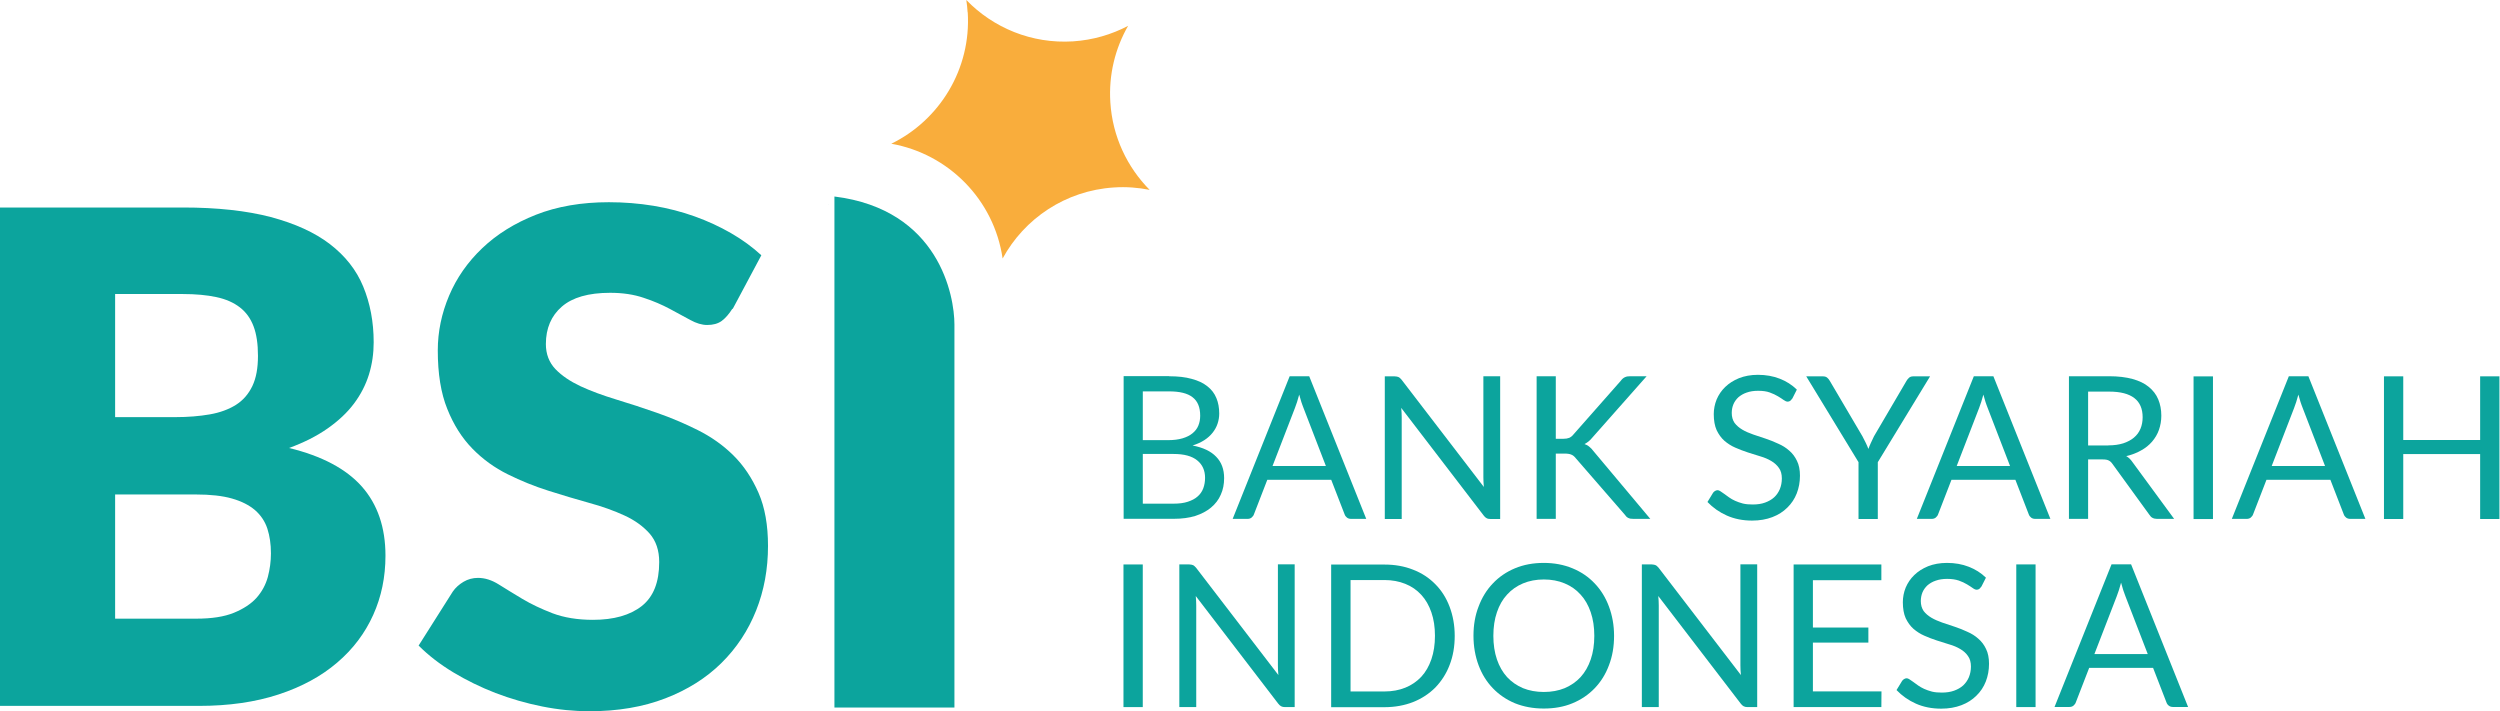
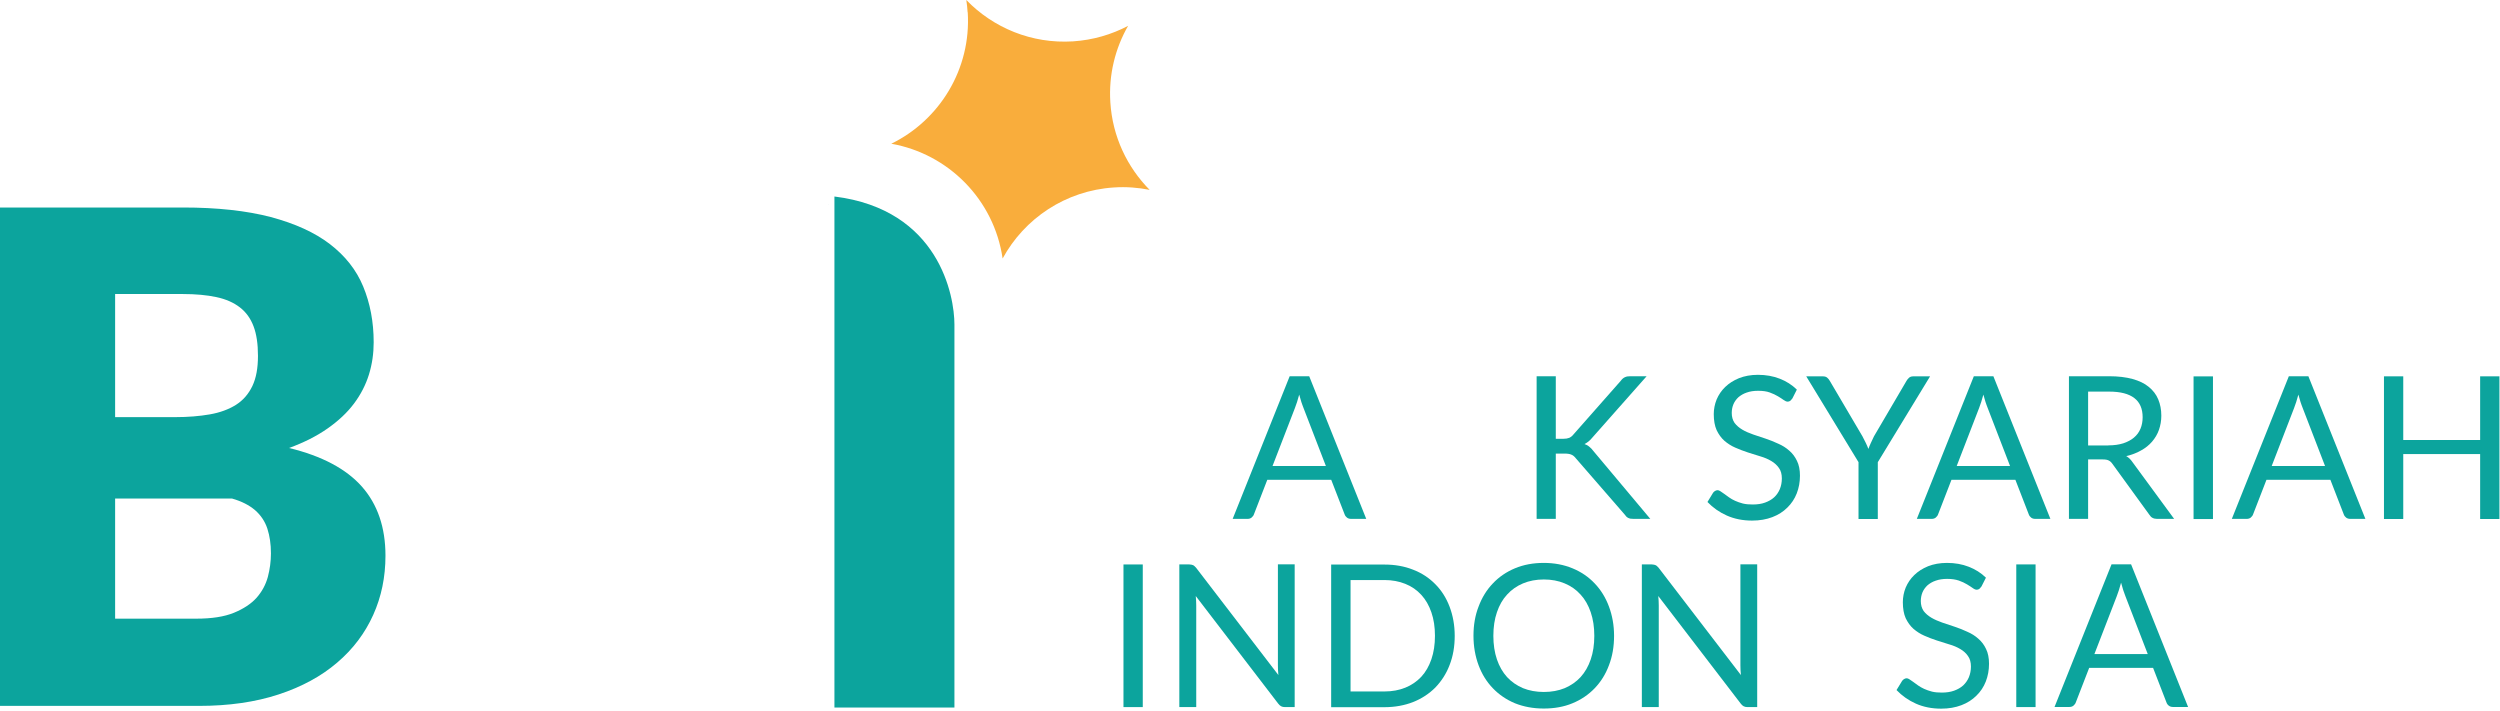
<svg xmlns="http://www.w3.org/2000/svg" width="123" height="35" viewBox="0 0 123 35" fill="none">
  <g clip-path="url(#clip0_1_1031)">
    <path d="M40.781 10.062H40.741V10.068C40.752 10.068 40.764 10.068 40.781 10.062Z" fill="#168F8C" />
    <path d="M41.054 9.668V34.812H46.958V15.966C46.958 14.559 46.208 10.308 41.054 9.668Z" fill="#0CA49D" />
-     <path d="M9.664 30.438C10.414 30.438 11.029 30.344 11.503 30.151C11.977 29.957 12.352 29.711 12.622 29.412C12.891 29.107 13.073 28.767 13.178 28.386C13.278 28.005 13.33 27.618 13.33 27.225C13.33 26.773 13.272 26.375 13.155 26.011C13.038 25.654 12.833 25.349 12.551 25.102C12.264 24.856 11.89 24.663 11.415 24.528C10.947 24.393 10.349 24.328 9.635 24.328H5.664V30.438H9.664ZM5.664 14.466V20.523H8.621C9.248 20.523 9.816 20.476 10.32 20.388C10.824 20.3 11.251 20.142 11.608 19.919C11.96 19.696 12.229 19.385 12.417 18.992C12.604 18.6 12.692 18.107 12.692 17.509C12.692 16.923 12.622 16.442 12.475 16.055C12.329 15.668 12.106 15.357 11.802 15.123C11.497 14.888 11.117 14.718 10.648 14.618C10.185 14.518 9.629 14.466 8.99 14.466H5.658H5.664ZM8.996 10.209C10.689 10.209 12.13 10.367 13.319 10.678C14.508 10.995 15.48 11.434 16.23 12.009C16.979 12.584 17.53 13.275 17.869 14.096C18.209 14.917 18.385 15.832 18.385 16.84C18.385 17.392 18.309 17.919 18.151 18.43C17.992 18.94 17.747 19.415 17.413 19.86C17.079 20.306 16.645 20.71 16.118 21.08C15.591 21.449 14.959 21.772 14.221 22.041C15.837 22.434 17.032 23.068 17.805 23.941C18.578 24.815 18.965 25.953 18.965 27.342C18.965 28.386 18.766 29.359 18.361 30.256C17.957 31.154 17.366 31.939 16.587 32.602C15.808 33.27 14.847 33.792 13.705 34.167C12.563 34.543 11.257 34.73 9.787 34.73H0V10.209H9.014H8.996Z" fill="#0CA49D" />
-     <path d="M36.035 15.186C35.865 15.455 35.69 15.655 35.508 15.79C35.321 15.925 35.086 15.989 34.793 15.989C34.536 15.989 34.26 15.907 33.962 15.743C33.663 15.579 33.329 15.397 32.954 15.197C32.58 14.998 32.152 14.81 31.666 14.652C31.186 14.488 30.635 14.406 30.02 14.406C28.954 14.406 28.163 14.634 27.642 15.086C27.121 15.537 26.857 16.153 26.857 16.927C26.857 17.42 27.015 17.83 27.326 18.159C27.642 18.487 28.052 18.762 28.562 19.003C29.071 19.238 29.657 19.454 30.313 19.654C30.969 19.853 31.637 20.07 32.322 20.311C33.007 20.551 33.675 20.832 34.331 21.161C34.987 21.489 35.572 21.899 36.082 22.404C36.592 22.908 37.002 23.524 37.318 24.245C37.634 24.966 37.786 25.84 37.786 26.86C37.786 27.992 37.593 29.053 37.201 30.038C36.808 31.023 36.24 31.885 35.49 32.624C34.747 33.357 33.827 33.938 32.732 34.36C31.637 34.782 30.395 34.993 29.007 34.993C28.245 34.993 27.466 34.917 26.676 34.758C25.885 34.6 25.118 34.377 24.38 34.096C23.642 33.809 22.945 33.468 22.295 33.076C21.645 32.683 21.076 32.243 20.596 31.762L22.277 29.106C22.412 28.912 22.588 28.754 22.804 28.625C23.021 28.496 23.261 28.432 23.519 28.432C23.853 28.432 24.192 28.537 24.538 28.754C24.878 28.965 25.264 29.206 25.698 29.464C26.131 29.722 26.623 29.956 27.185 30.173C27.747 30.384 28.409 30.496 29.171 30.496C30.202 30.496 31.004 30.267 31.578 29.815C32.152 29.358 32.433 28.643 32.433 27.652C32.433 27.077 32.275 26.614 31.965 26.256C31.648 25.898 31.238 25.599 30.729 25.365C30.219 25.13 29.639 24.919 28.989 24.743C28.339 24.562 27.671 24.362 26.986 24.145C26.301 23.928 25.633 23.659 24.983 23.336C24.333 23.014 23.753 22.597 23.244 22.075C22.734 21.554 22.318 20.903 22.008 20.123C21.691 19.343 21.539 18.381 21.539 17.238C21.539 16.317 21.727 15.42 22.096 14.546C22.465 13.673 23.009 12.893 23.73 12.207C24.45 11.521 25.329 10.976 26.371 10.565C27.414 10.155 28.608 9.949 29.956 9.949C30.705 9.949 31.437 10.008 32.152 10.125C32.867 10.243 33.54 10.419 34.178 10.647C34.817 10.876 35.414 11.152 35.971 11.474C36.527 11.796 37.019 12.154 37.458 12.559L36.047 15.203L36.035 15.186Z" fill="#0CA49D" />
+     <path d="M9.664 30.438C10.414 30.438 11.029 30.344 11.503 30.151C11.977 29.957 12.352 29.711 12.622 29.412C12.891 29.107 13.073 28.767 13.178 28.386C13.278 28.005 13.33 27.618 13.33 27.225C13.33 26.773 13.272 26.375 13.155 26.011C13.038 25.654 12.833 25.349 12.551 25.102C12.264 24.856 11.89 24.663 11.415 24.528H5.664V30.438H9.664ZM5.664 14.466V20.523H8.621C9.248 20.523 9.816 20.476 10.32 20.388C10.824 20.3 11.251 20.142 11.608 19.919C11.96 19.696 12.229 19.385 12.417 18.992C12.604 18.6 12.692 18.107 12.692 17.509C12.692 16.923 12.622 16.442 12.475 16.055C12.329 15.668 12.106 15.357 11.802 15.123C11.497 14.888 11.117 14.718 10.648 14.618C10.185 14.518 9.629 14.466 8.99 14.466H5.658H5.664ZM8.996 10.209C10.689 10.209 12.13 10.367 13.319 10.678C14.508 10.995 15.48 11.434 16.23 12.009C16.979 12.584 17.53 13.275 17.869 14.096C18.209 14.917 18.385 15.832 18.385 16.84C18.385 17.392 18.309 17.919 18.151 18.43C17.992 18.94 17.747 19.415 17.413 19.86C17.079 20.306 16.645 20.71 16.118 21.08C15.591 21.449 14.959 21.772 14.221 22.041C15.837 22.434 17.032 23.068 17.805 23.941C18.578 24.815 18.965 25.953 18.965 27.342C18.965 28.386 18.766 29.359 18.361 30.256C17.957 31.154 17.366 31.939 16.587 32.602C15.808 33.27 14.847 33.792 13.705 34.167C12.563 34.543 11.257 34.73 9.787 34.73H0V10.209H9.014H8.996Z" fill="#0CA49D" />
    <path d="M47.607 0.61C47.595 0.405 47.572 0.199 47.542 0C48.866 1.366 50.752 2.164 52.796 2.035C53.774 1.97 54.688 1.7 55.502 1.272C54.87 2.375 54.541 3.671 54.629 5.037C54.735 6.726 55.461 8.227 56.562 9.341C56 9.229 55.408 9.182 54.805 9.223C52.415 9.376 50.395 10.76 49.329 12.718C48.907 9.822 46.664 7.57 43.852 7.072C46.225 5.911 47.788 3.401 47.613 0.604L47.607 0.61Z" fill="#F9AD3C" />
-     <path d="M57.743 24.78C58.013 24.78 58.247 24.751 58.44 24.686C58.633 24.622 58.797 24.54 58.92 24.428C59.049 24.317 59.143 24.182 59.202 24.023C59.26 23.865 59.289 23.695 59.289 23.508C59.289 23.144 59.16 22.857 58.903 22.651C58.645 22.44 58.258 22.335 57.743 22.335H56.226V24.78H57.743ZM56.226 19.262V21.655H57.48C57.749 21.655 57.977 21.625 58.176 21.567C58.376 21.508 58.54 21.426 58.669 21.32C58.797 21.215 58.897 21.092 58.956 20.945C59.02 20.793 59.049 20.634 59.049 20.453C59.049 20.036 58.926 19.737 58.674 19.544C58.428 19.35 58.042 19.256 57.521 19.256H56.226V19.262ZM57.521 18.512C57.954 18.512 58.323 18.553 58.633 18.641C58.944 18.723 59.202 18.846 59.401 19.004C59.606 19.163 59.752 19.356 59.846 19.585C59.94 19.808 59.986 20.066 59.986 20.347C59.986 20.523 59.957 20.687 59.904 20.845C59.852 21.004 59.77 21.15 59.664 21.285C59.559 21.42 59.418 21.549 59.254 21.655C59.09 21.76 58.897 21.848 58.674 21.919C59.19 22.018 59.576 22.2 59.834 22.47C60.098 22.739 60.227 23.091 60.227 23.525C60.227 23.824 60.174 24.094 60.062 24.34C59.957 24.586 59.793 24.797 59.582 24.973C59.371 25.149 59.114 25.284 58.809 25.384C58.505 25.478 58.153 25.525 57.761 25.525H55.283V18.506H57.521V18.512Z" fill="#0CA49D" />
    <path d="M65.233 22.926L64.132 20.07C64.097 19.988 64.067 19.889 64.026 19.777C63.991 19.666 63.956 19.543 63.921 19.414C63.851 19.678 63.78 19.9 63.71 20.076L62.609 22.926H65.227H65.233ZM67.207 25.529H66.475C66.387 25.529 66.322 25.506 66.27 25.465C66.217 25.424 66.176 25.371 66.153 25.301L65.496 23.606H62.351L61.695 25.301C61.678 25.36 61.637 25.412 61.584 25.459C61.531 25.506 61.461 25.529 61.379 25.529H60.647L63.452 18.511H64.413L67.219 25.529H67.207Z" fill="#0CA49D" />
-     <path d="M73.808 18.517V25.535H73.333C73.257 25.535 73.193 25.524 73.14 25.494C73.093 25.471 73.04 25.424 72.994 25.36L68.941 20.07C68.946 20.153 68.952 20.235 68.958 20.311C68.964 20.387 68.964 20.463 68.964 20.534V25.535H68.132V18.517H68.624C68.665 18.517 68.7 18.523 68.73 18.528C68.759 18.534 68.782 18.54 68.806 18.552C68.829 18.564 68.853 18.575 68.876 18.599C68.9 18.616 68.923 18.646 68.952 18.675L73.005 23.958C72.999 23.87 72.994 23.794 72.988 23.712C72.982 23.63 72.982 23.553 72.982 23.483V18.511H73.814L73.808 18.517Z" fill="#0CA49D" />
    <path d="M76.551 21.589H76.908C77.031 21.589 77.131 21.572 77.207 21.542C77.283 21.507 77.353 21.454 77.412 21.378L79.743 18.734C79.807 18.646 79.878 18.587 79.948 18.558C80.018 18.523 80.106 18.511 80.212 18.511H81.014L78.343 21.53C78.279 21.607 78.214 21.677 78.15 21.724C78.091 21.771 78.027 21.812 77.957 21.847C78.044 21.877 78.126 21.918 78.197 21.982C78.267 22.035 78.337 22.111 78.407 22.205L81.195 25.529H80.376C80.311 25.529 80.258 25.524 80.212 25.518C80.171 25.506 80.129 25.494 80.1 25.477C80.065 25.459 80.036 25.436 80.012 25.412C79.989 25.389 79.966 25.36 79.942 25.324L77.523 22.539C77.459 22.457 77.388 22.398 77.312 22.369C77.236 22.334 77.125 22.316 76.973 22.316H76.545V25.529H75.602V18.511H76.545V21.589H76.551Z" fill="#0CA49D" />
    <path d="M88.171 19.614C88.142 19.661 88.107 19.702 88.072 19.726C88.036 19.749 87.995 19.761 87.949 19.761C87.896 19.761 87.826 19.731 87.755 19.679C87.679 19.626 87.585 19.561 87.474 19.497C87.363 19.427 87.228 19.368 87.07 19.309C86.912 19.251 86.725 19.227 86.496 19.227C86.285 19.227 86.098 19.256 85.934 19.315C85.776 19.368 85.641 19.45 85.53 19.544C85.424 19.643 85.342 19.755 85.284 19.89C85.231 20.019 85.202 20.159 85.202 20.318C85.202 20.511 85.249 20.675 85.342 20.81C85.442 20.939 85.565 21.045 85.723 21.139C85.881 21.233 86.063 21.309 86.262 21.379C86.467 21.444 86.672 21.514 86.877 21.584C87.088 21.655 87.293 21.737 87.492 21.831C87.697 21.919 87.872 22.03 88.031 22.171C88.189 22.305 88.317 22.476 88.411 22.675C88.511 22.874 88.558 23.121 88.558 23.408C88.558 23.713 88.505 24.006 88.4 24.276C88.294 24.545 88.142 24.774 87.937 24.974C87.738 25.173 87.492 25.331 87.199 25.443C86.906 25.554 86.578 25.613 86.203 25.613C85.746 25.613 85.331 25.53 84.962 25.366C84.593 25.202 84.27 24.974 84.007 24.698L84.282 24.246C84.305 24.211 84.341 24.182 84.376 24.158C84.417 24.135 84.458 24.117 84.505 24.117C84.546 24.117 84.593 24.135 84.645 24.17C84.698 24.205 84.762 24.246 84.833 24.299C84.903 24.352 84.979 24.411 85.067 24.469C85.155 24.534 85.254 24.587 85.366 24.639C85.477 24.692 85.606 24.733 85.752 24.774C85.899 24.809 86.057 24.821 86.238 24.821C86.461 24.821 86.666 24.792 86.842 24.727C87.017 24.663 87.164 24.581 87.287 24.469C87.41 24.358 87.503 24.217 87.568 24.065C87.632 23.906 87.667 23.73 87.667 23.543C87.667 23.332 87.621 23.156 87.521 23.021C87.427 22.886 87.298 22.769 87.146 22.681C86.988 22.587 86.812 22.511 86.607 22.452C86.402 22.388 86.197 22.323 85.992 22.259C85.781 22.188 85.576 22.112 85.377 22.024C85.172 21.936 84.997 21.819 84.838 21.684C84.68 21.543 84.557 21.367 84.458 21.162C84.364 20.951 84.317 20.687 84.317 20.376C84.317 20.13 84.364 19.89 84.458 19.655C84.557 19.421 84.698 19.215 84.879 19.04C85.067 18.858 85.29 18.717 85.559 18.606C85.828 18.5 86.139 18.441 86.49 18.441C86.883 18.441 87.24 18.506 87.556 18.629C87.878 18.752 88.165 18.934 88.405 19.169L88.177 19.62L88.171 19.614Z" fill="#0CA49D" />
    <path d="M92.388 22.739V25.536H91.439V22.739L88.868 18.517H89.699C89.781 18.517 89.852 18.541 89.898 18.582C89.945 18.623 89.992 18.675 90.027 18.74L91.632 21.466C91.691 21.584 91.743 21.689 91.796 21.789C91.843 21.889 91.89 21.988 91.925 22.088C91.96 21.988 92.001 21.889 92.048 21.789C92.095 21.689 92.142 21.578 92.2 21.466L93.799 18.74C93.829 18.687 93.87 18.634 93.922 18.587C93.975 18.541 94.039 18.517 94.121 18.517H94.959L92.388 22.739Z" fill="#0CA49D" />
    <path d="M98.894 22.926L97.793 20.07C97.757 19.988 97.728 19.889 97.687 19.777C97.652 19.666 97.617 19.543 97.582 19.414C97.511 19.678 97.441 19.9 97.371 20.076L96.27 22.926H98.888H98.894ZM100.867 25.529H100.135C100.047 25.529 99.983 25.506 99.93 25.465C99.878 25.424 99.837 25.371 99.813 25.301L99.157 23.606H96.012L95.356 25.301C95.338 25.36 95.297 25.412 95.245 25.459C95.192 25.506 95.122 25.529 95.04 25.529H94.308L97.113 18.511H98.074L100.879 25.529H100.867Z" fill="#0CA49D" />
    <path d="M103.737 21.912C104.012 21.912 104.252 21.877 104.463 21.812C104.674 21.742 104.85 21.648 104.99 21.53C105.137 21.407 105.242 21.261 105.313 21.091C105.383 20.921 105.418 20.733 105.418 20.528C105.418 20.111 105.283 19.795 105.008 19.584C104.733 19.373 104.323 19.267 103.772 19.267H102.735V21.918H103.731L103.737 21.912ZM106.976 25.529H106.132C105.957 25.529 105.834 25.465 105.752 25.33L103.93 22.82C103.878 22.744 103.813 22.686 103.749 22.656C103.684 22.621 103.591 22.604 103.456 22.604H102.735V25.529H101.792V18.511H103.772C104.217 18.511 104.598 18.558 104.92 18.646C105.242 18.734 105.512 18.863 105.717 19.033C105.927 19.203 106.086 19.408 106.185 19.648C106.285 19.889 106.337 20.153 106.337 20.452C106.337 20.698 106.296 20.932 106.22 21.149C106.144 21.366 106.027 21.56 105.881 21.73C105.734 21.9 105.553 22.047 105.336 22.164C105.125 22.287 104.885 22.375 104.61 22.439C104.733 22.51 104.832 22.609 104.92 22.738L106.964 25.524L106.976 25.529Z" fill="#0CA49D" />
    <path d="M108.878 25.537H107.923V18.518H108.878V25.537Z" fill="#0CA49D" />
    <path d="M114.392 22.926L113.291 20.07C113.255 19.988 113.226 19.889 113.185 19.777C113.15 19.666 113.115 19.543 113.08 19.414C113.009 19.678 112.939 19.9 112.869 20.076L111.768 22.926H114.386H114.392ZM116.365 25.529H115.633C115.551 25.529 115.481 25.506 115.428 25.465C115.376 25.424 115.335 25.371 115.311 25.301L114.655 23.606H111.51L110.854 25.301C110.836 25.36 110.795 25.412 110.743 25.459C110.69 25.506 110.62 25.529 110.538 25.529H109.806L112.611 18.511H113.572L116.377 25.529H116.365Z" fill="#0CA49D" />
    <path d="M122.972 18.517V25.536H122.023V22.34H118.24V25.536H117.291V18.517H118.24V21.648H122.023V18.517H122.972Z" fill="#0CA49D" />
    <path d="M56.224 34.789H55.275V27.771H56.224V34.789Z" fill="#0CA49D" />
    <path d="M63.698 27.77V34.789H63.224C63.148 34.789 63.083 34.777 63.031 34.748C62.984 34.724 62.931 34.677 62.884 34.613L58.831 29.324C58.837 29.406 58.843 29.488 58.849 29.564C58.855 29.64 58.855 29.717 58.855 29.787V34.789H58.023V27.77H58.515C58.556 27.77 58.591 27.776 58.62 27.782C58.65 27.788 58.673 27.794 58.697 27.805C58.72 27.817 58.743 27.829 58.767 27.852C58.79 27.87 58.814 27.899 58.843 27.928L62.896 33.212C62.89 33.129 62.884 33.047 62.878 32.965C62.873 32.883 62.873 32.807 62.873 32.736V27.764H63.704L63.698 27.77Z" fill="#0CA49D" />
    <path d="M71.572 31.282C71.572 31.81 71.49 32.285 71.32 32.719C71.156 33.153 70.916 33.516 70.618 33.827C70.313 34.132 69.95 34.372 69.522 34.542C69.101 34.706 68.626 34.794 68.111 34.794H65.493V27.776H68.111C68.626 27.776 69.095 27.858 69.522 28.028C69.95 28.192 70.313 28.432 70.618 28.743C70.922 29.048 71.156 29.418 71.32 29.851C71.484 30.285 71.572 30.76 71.572 31.288V31.282ZM70.6 31.282C70.6 30.848 70.541 30.467 70.424 30.127C70.307 29.787 70.143 29.5 69.926 29.265C69.71 29.03 69.452 28.849 69.142 28.726C68.837 28.602 68.491 28.538 68.117 28.538H66.447V34.02H68.117C68.497 34.02 68.837 33.956 69.142 33.833C69.446 33.71 69.71 33.528 69.926 33.299C70.143 33.065 70.307 32.777 70.424 32.437C70.541 32.097 70.6 31.71 70.6 31.282Z" fill="#0CA49D" />
    <path d="M79.412 31.283C79.412 31.811 79.33 32.292 79.16 32.732C78.996 33.172 78.762 33.547 78.457 33.863C78.153 34.18 77.79 34.426 77.362 34.602C76.941 34.778 76.466 34.86 75.951 34.86C75.435 34.86 74.967 34.772 74.539 34.602C74.118 34.426 73.754 34.18 73.45 33.863C73.145 33.547 72.911 33.172 72.747 32.732C72.583 32.292 72.495 31.805 72.495 31.283C72.495 30.756 72.577 30.275 72.747 29.841C72.911 29.401 73.145 29.02 73.45 28.703C73.754 28.381 74.118 28.135 74.539 27.959C74.961 27.783 75.435 27.695 75.951 27.695C76.466 27.695 76.935 27.783 77.362 27.959C77.79 28.135 78.153 28.381 78.457 28.703C78.762 29.02 78.996 29.401 79.16 29.841C79.324 30.281 79.412 30.762 79.412 31.283ZM78.44 31.283C78.44 30.849 78.381 30.468 78.264 30.122C78.147 29.782 77.983 29.489 77.766 29.255C77.55 29.014 77.292 28.832 76.981 28.703C76.677 28.574 76.331 28.51 75.957 28.51C75.582 28.51 75.242 28.574 74.932 28.703C74.627 28.832 74.364 29.014 74.147 29.255C73.93 29.489 73.766 29.776 73.649 30.122C73.532 30.462 73.473 30.849 73.473 31.283C73.473 31.711 73.532 32.098 73.649 32.444C73.766 32.785 73.93 33.072 74.147 33.312C74.364 33.547 74.627 33.728 74.932 33.858C75.236 33.981 75.582 34.045 75.957 34.045C76.337 34.045 76.677 33.981 76.981 33.858C77.286 33.728 77.55 33.547 77.766 33.312C77.983 33.072 78.147 32.785 78.264 32.444C78.381 32.104 78.44 31.717 78.44 31.283Z" fill="#0CA49D" />
    <path d="M86.454 27.77V34.789H85.98C85.904 34.789 85.839 34.777 85.787 34.748C85.74 34.724 85.687 34.677 85.64 34.613L81.587 29.324C81.593 29.406 81.599 29.488 81.605 29.564C81.611 29.64 81.611 29.717 81.611 29.787V34.789H80.779V27.77H81.271C81.312 27.77 81.347 27.776 81.376 27.782C81.406 27.788 81.429 27.794 81.452 27.805C81.476 27.817 81.499 27.829 81.523 27.852C81.546 27.87 81.57 27.899 81.599 27.928L85.652 33.212C85.646 33.129 85.64 33.047 85.634 32.965C85.628 32.883 85.628 32.807 85.628 32.736V27.764H86.46L86.454 27.77Z" fill="#0CA49D" />
-     <path d="M92.569 34.016L92.563 34.789H88.246V27.771H92.563V28.545H89.195V30.873H91.924V31.617H89.195V34.016H92.569Z" fill="#0CA49D" />
    <path d="M97.473 28.867C97.444 28.915 97.409 28.956 97.374 28.979C97.339 29.002 97.298 29.014 97.251 29.014C97.198 29.014 97.128 28.985 97.058 28.932C96.981 28.879 96.888 28.815 96.776 28.75C96.665 28.68 96.53 28.621 96.372 28.563C96.214 28.51 96.027 28.481 95.798 28.481C95.587 28.481 95.4 28.51 95.236 28.569C95.078 28.621 94.943 28.703 94.832 28.797C94.727 28.897 94.644 29.008 94.586 29.143C94.533 29.272 94.504 29.419 94.504 29.571C94.504 29.765 94.551 29.929 94.644 30.064C94.744 30.193 94.867 30.298 95.025 30.392C95.183 30.486 95.365 30.562 95.564 30.633C95.769 30.697 95.974 30.767 96.179 30.838C96.39 30.908 96.595 30.99 96.794 31.084C96.999 31.172 97.175 31.283 97.333 31.424C97.491 31.559 97.62 31.729 97.713 31.928C97.813 32.128 97.86 32.374 97.86 32.661C97.86 32.966 97.807 33.259 97.702 33.529C97.596 33.799 97.444 34.028 97.239 34.227C97.04 34.426 96.794 34.585 96.501 34.696C96.208 34.807 95.88 34.866 95.505 34.866C95.049 34.866 94.633 34.784 94.264 34.62C93.895 34.456 93.573 34.227 93.309 33.951L93.584 33.5C93.608 33.465 93.643 33.435 93.678 33.412C93.719 33.388 93.76 33.371 93.807 33.371C93.848 33.371 93.895 33.388 93.948 33.424C94.006 33.459 94.065 33.5 94.135 33.553C94.205 33.605 94.281 33.664 94.369 33.723C94.457 33.787 94.557 33.84 94.668 33.893C94.779 33.946 94.908 33.986 95.055 34.028C95.201 34.063 95.359 34.075 95.541 34.075C95.763 34.075 95.968 34.045 96.144 33.981C96.32 33.916 96.466 33.834 96.589 33.723C96.712 33.605 96.806 33.471 96.87 33.318C96.934 33.16 96.97 32.984 96.97 32.796C96.97 32.585 96.923 32.409 96.823 32.274C96.73 32.139 96.601 32.022 96.448 31.934C96.29 31.84 96.115 31.764 95.91 31.706C95.705 31.641 95.5 31.576 95.295 31.512C95.084 31.442 94.879 31.366 94.68 31.277C94.475 31.189 94.299 31.072 94.141 30.937C93.983 30.797 93.86 30.621 93.76 30.416C93.666 30.204 93.62 29.941 93.62 29.63C93.62 29.384 93.666 29.143 93.76 28.909C93.86 28.674 94 28.469 94.182 28.293C94.369 28.111 94.592 27.97 94.861 27.859C95.131 27.753 95.441 27.695 95.792 27.695C96.185 27.695 96.542 27.759 96.858 27.883C97.18 28.006 97.468 28.187 97.708 28.422L97.479 28.873L97.473 28.867Z" fill="#0CA49D" />
    <path d="M100.15 34.788H99.201V27.769H100.15V34.788Z" fill="#0CA49D" />
    <path d="M105.669 32.179L104.567 29.324C104.532 29.236 104.503 29.142 104.462 29.031C104.427 28.919 104.392 28.796 104.357 28.667C104.286 28.931 104.216 29.154 104.146 29.33L103.045 32.179H105.663H105.669ZM107.642 34.783H106.91C106.822 34.783 106.758 34.76 106.705 34.718C106.652 34.677 106.611 34.625 106.588 34.554L105.932 32.86H102.787L102.131 34.554C102.113 34.613 102.072 34.666 102.02 34.713C101.967 34.76 101.897 34.783 101.815 34.783H101.083L103.888 27.764H104.849L107.654 34.783H107.642Z" fill="#0CA49D" />
  </g>
  <defs>
    <clipPath id="clip0_1_1031">
      <rect width="122.972" height="34.993" fill="white" />
    </clipPath>
  </defs>
</svg>